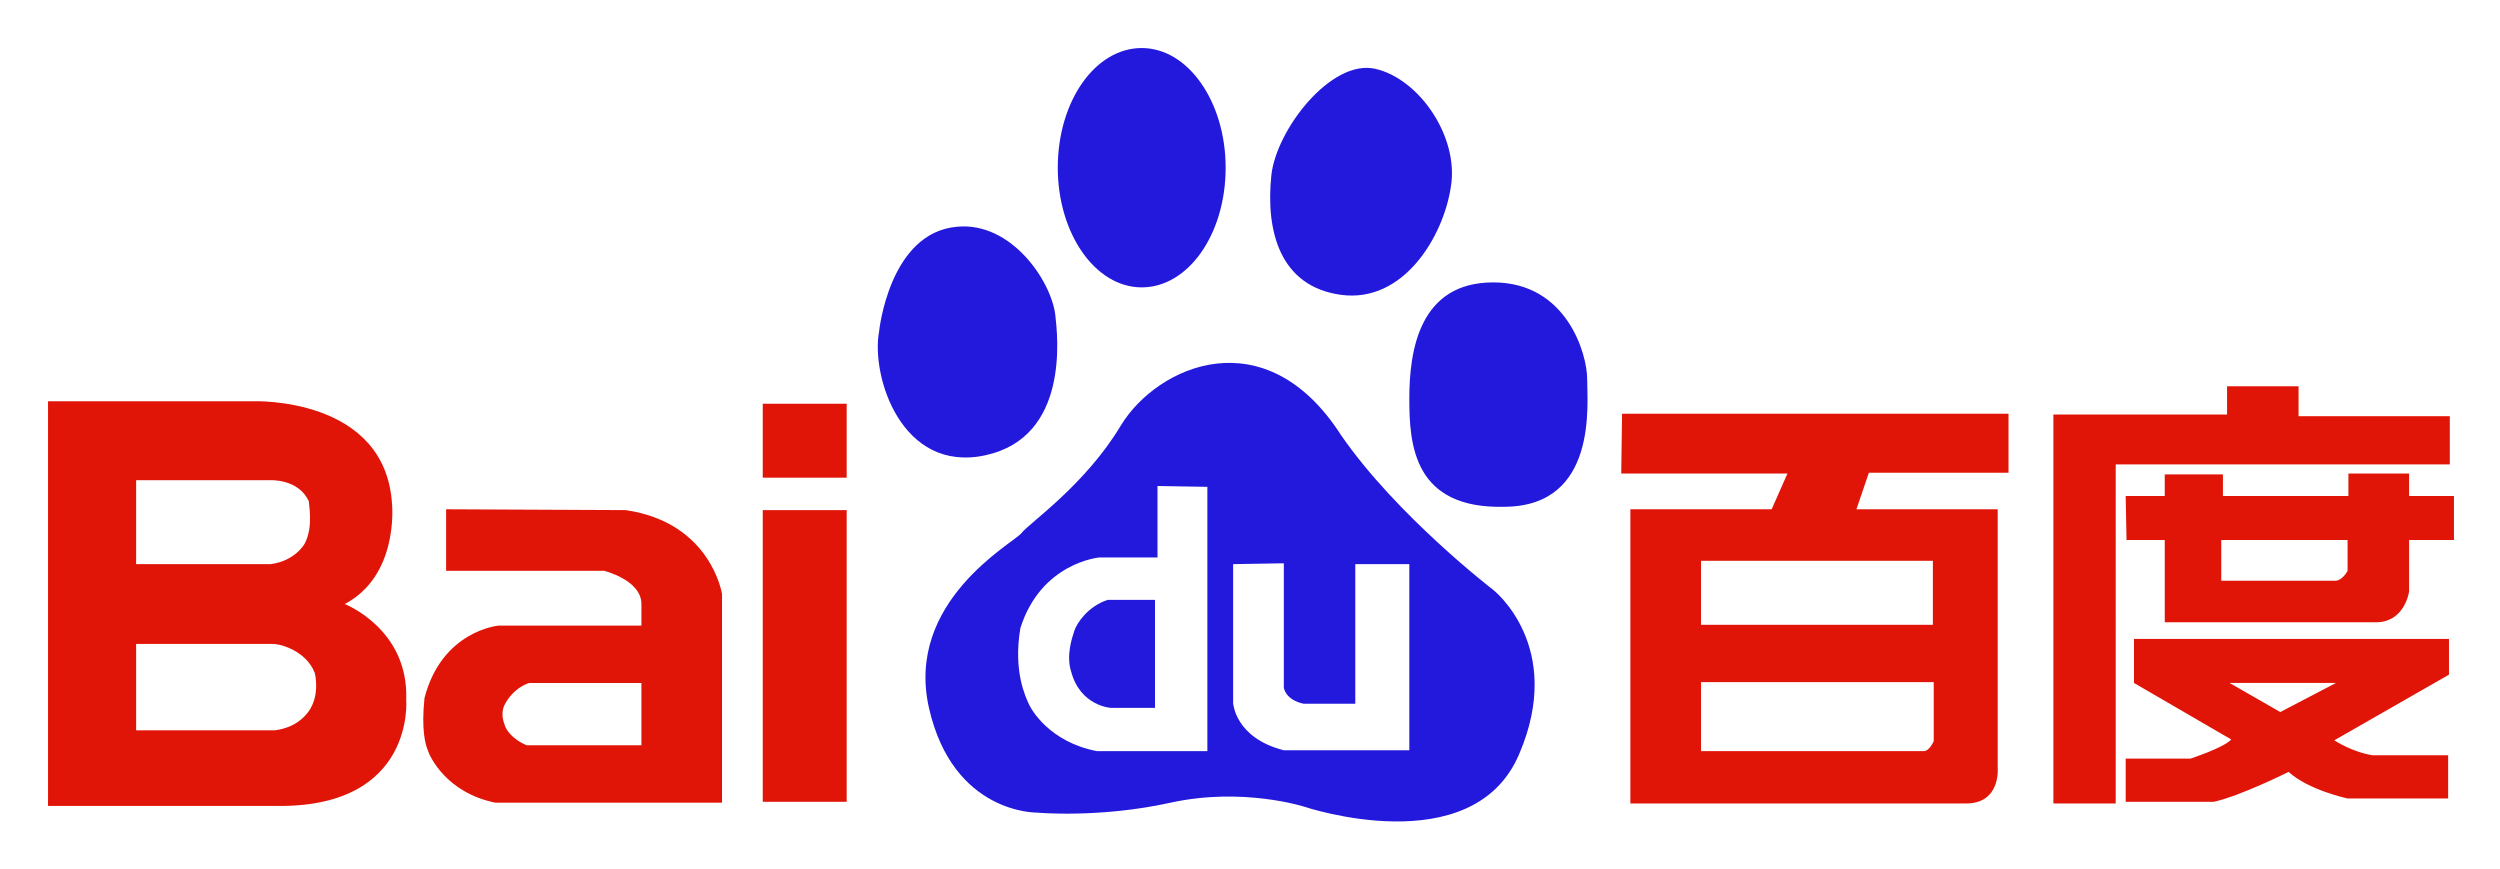
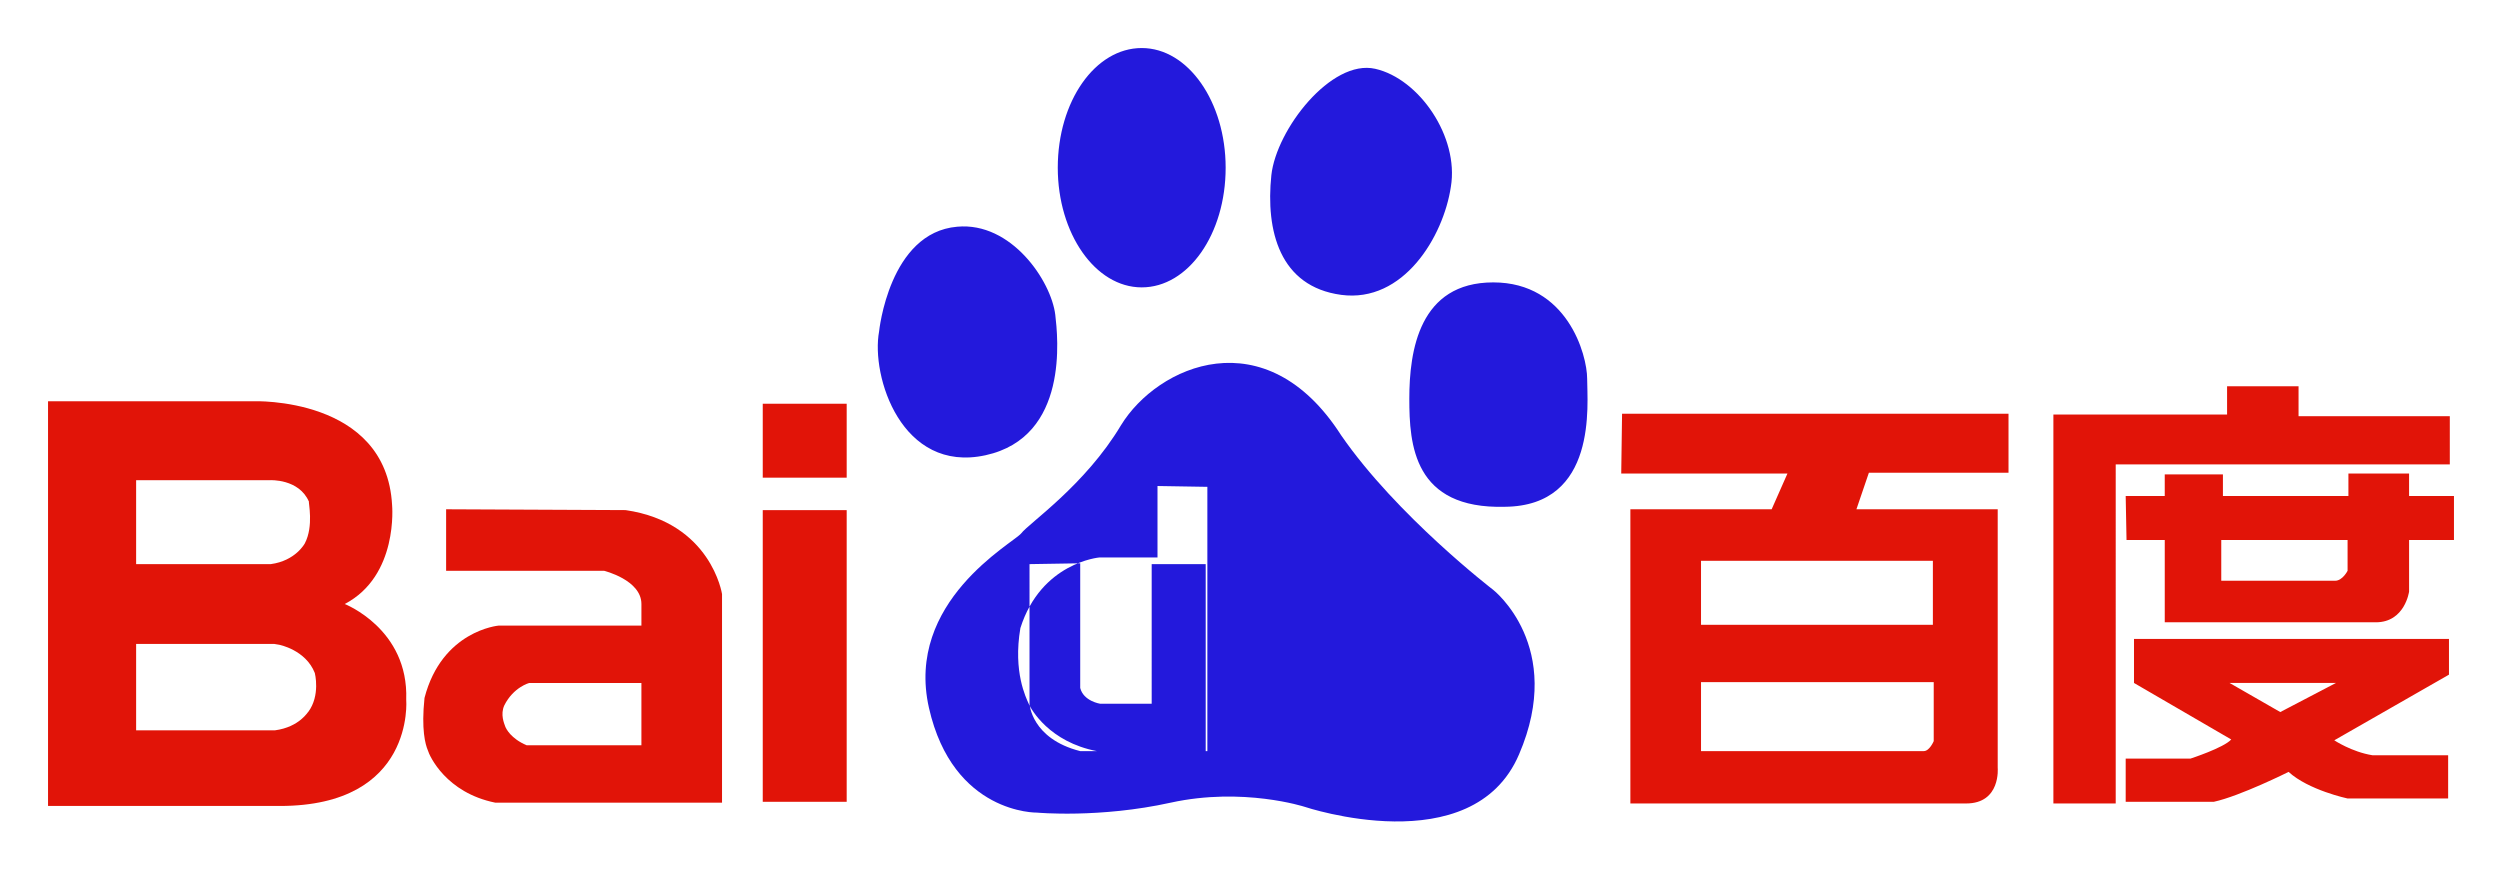
<svg xmlns="http://www.w3.org/2000/svg" role="img" viewBox="-5.78 -5.78 300.82 104.57">
  <title>Baidu (hosting) logo</title>
  <style>svg {enable-background:new 0 0 289.5 93}</style>
  <style>.st0{fill:#2319dc}.st1{fill:#e11408}</style>
  <path d="M112.8 49c10.1-2.2 8.7-14.3 8.4-16.9-.5-4.1-5.3-11.2-11.8-10.6-8.2.7-9.4 12.6-9.4 12.6-1 5.4 2.7 17.1 12.8 14.9zm18.8-20.2c5.6 0 10.1-6.4 10.1-14.4 0-7.9-4.5-14.4-10.1-14.4s-10.1 6.4-10.1 14.4c0 7.9 4.5 14.4 10.1 14.4zm24 .9c7.5 1 12.3-7 13.2-13 1-6-3.8-13-9.1-14.2-5.3-1.2-11.9 7.3-12.5 12.8-.7 6.7 1 13.4 8.4 14.4zm29.6 10.1c0-2.9-2.4-11.6-11.3-11.6s-10.1 8.2-10.1 14c0 5.5.5 13.3 11.5 13 11.2-.1 9.9-12.4 9.9-15.4z" class="st0" />
-   <path d="M123.5 70.1c-.3.9-1 3-.4 4.9 1.1 4.2 4.8 4.4 4.8 4.4h5.3v-13h-5.7c-2.4.8-3.7 2.8-4 3.7z" class="st0" />
-   <path d="M173.9 65.2s-11.6-8.9-18.3-18.6c-9.1-14.2-22.1-8.4-26.5-1.2-4.3 7.2-11.1 11.8-12 13-1 1.2-14 8.2-11.1 21 2.9 12.8 13 12.6 13 12.6s7.5.7 16.1-1.2c8.7-1.9 16.1.5 16.1.5s20.2 6.8 25.8-6.3c5.6-13-3.1-19.8-3.1-19.8zm-34.6 19.4h-13.1c-5.7-1.1-7.9-5-8.2-5.7-.3-.7-1.9-3.8-1-9.1 2.5-7.9 9.5-8.5 9.5-8.5h7v-8.6l6 .1v31.8zm24.5-.1h-15.1c-5.9-1.5-6.1-5.7-6.1-5.7V62.1l6.1-.1v15c.4 1.6 2.4 1.9 2.4 1.9h6.2V62.1h6.5v22.4z" class="st0" />
+   <path d="M173.9 65.2s-11.6-8.9-18.3-18.6c-9.1-14.2-22.1-8.4-26.5-1.2-4.3 7.2-11.1 11.8-12 13-1 1.2-14 8.2-11.1 21 2.9 12.8 13 12.6 13 12.6s7.5.7 16.1-1.2c8.7-1.9 16.1.5 16.1.5s20.2 6.8 25.8-6.3c5.6-13-3.1-19.8-3.1-19.8zm-34.6 19.4h-13.1c-5.7-1.1-7.9-5-8.2-5.7-.3-.7-1.9-3.8-1-9.1 2.5-7.9 9.5-8.5 9.5-8.5h7v-8.6l6 .1v31.8zh-15.1c-5.9-1.5-6.1-5.7-6.1-5.7V62.1l6.1-.1v15c.4 1.6 2.4 1.9 2.4 1.9h6.2V62.1h6.5v22.4z" class="st0" />
  <path d="M235.9 51.1V44h-46.5l-.1 7.2h20l-1.9 4.3h-17v35.4h40.4c4.2 0 3.8-4.3 3.8-4.3V55.5h-17l1.5-4.4h16.8zm-9 32.3s-.5 1.2-1.2 1.2h-26.8v-8.3h28v7.1zm-.1-21.7v7.7h-27.9v-7.7h27.9z" class="st1" />
  <path d="M289 44.3h-18.2v-3.6h-8.6v3.4h-20.9v46.8h7.5V50.1H289v-5.8zm-4.9 9.6v-2.7h-7.3v2.7h-15.1v-2.6h-7v2.6H250l.1 5.3h4.6v9.9h25.4c3.5 0 4-3.7 4-3.7v-6.2h5.4v-5.3h-5.4zm-7.4 9s-.6 1.2-1.5 1.2h-13.7v-4.9h15.2v3.7zM251 76.4l11.7 6.8c-.9 1-4.9 2.3-4.9 2.3H250v5.2h10.6c3.2-.7 9-3.6 9-3.6 2.4 2.2 7.1 3.2 7.1 3.2h12.1v-5.2h-9.1c-2.5-.4-4.6-1.8-4.6-1.8l13.8-7.9v-4.3H251v5.3zm24.3 0l-6.7 3.5-6.1-3.5h12.8zM86 42.8v8.9h10.1v-8.9H86zm0 47.9h10.1V55.6H86v35.1zM69.5 55.6l-21.6-.1v7.4h19s4.5 1.1 4.5 4v2.6H54.2s-6.8.6-8.9 8.7c-.4 3.8.1 5.6.4 6.3.2.7 2.2 5.1 8.1 6.3h27.3V65.7s-1.3-8.6-11.6-10.1zm1.9 28.3H57.6c-1.9-.8-2.5-2-2.6-2.3-.1-.3-.6-1.4-.1-2.5 1.1-2.2 3-2.7 3-2.7h13.5v7.5z" class="st1" />
  <g>
    <path d="M43.1 78.4c.3-8.5-7.4-11.5-7.4-11.5 6.5-3.4 5.7-11.9 5.7-11.9-.7-13.1-16.7-12.5-16.7-12.5H0v48.7h27.9c16.3 0 15.2-12.8 15.2-12.8zm-15.8 3.7H10.6V71.7h16.6l.6.1s3.2.6 4.3 3.4c0 0 .7 2.7-.8 4.7 0-.1-1 1.8-4 2.2zm3.6-22.5s-1.1 2.1-4.1 2.5H10.6V52h16.1s3.5-.2 4.7 2.6c-.1 0 .6 2.9-.5 5z" class="st1" />
  </g>
</svg>